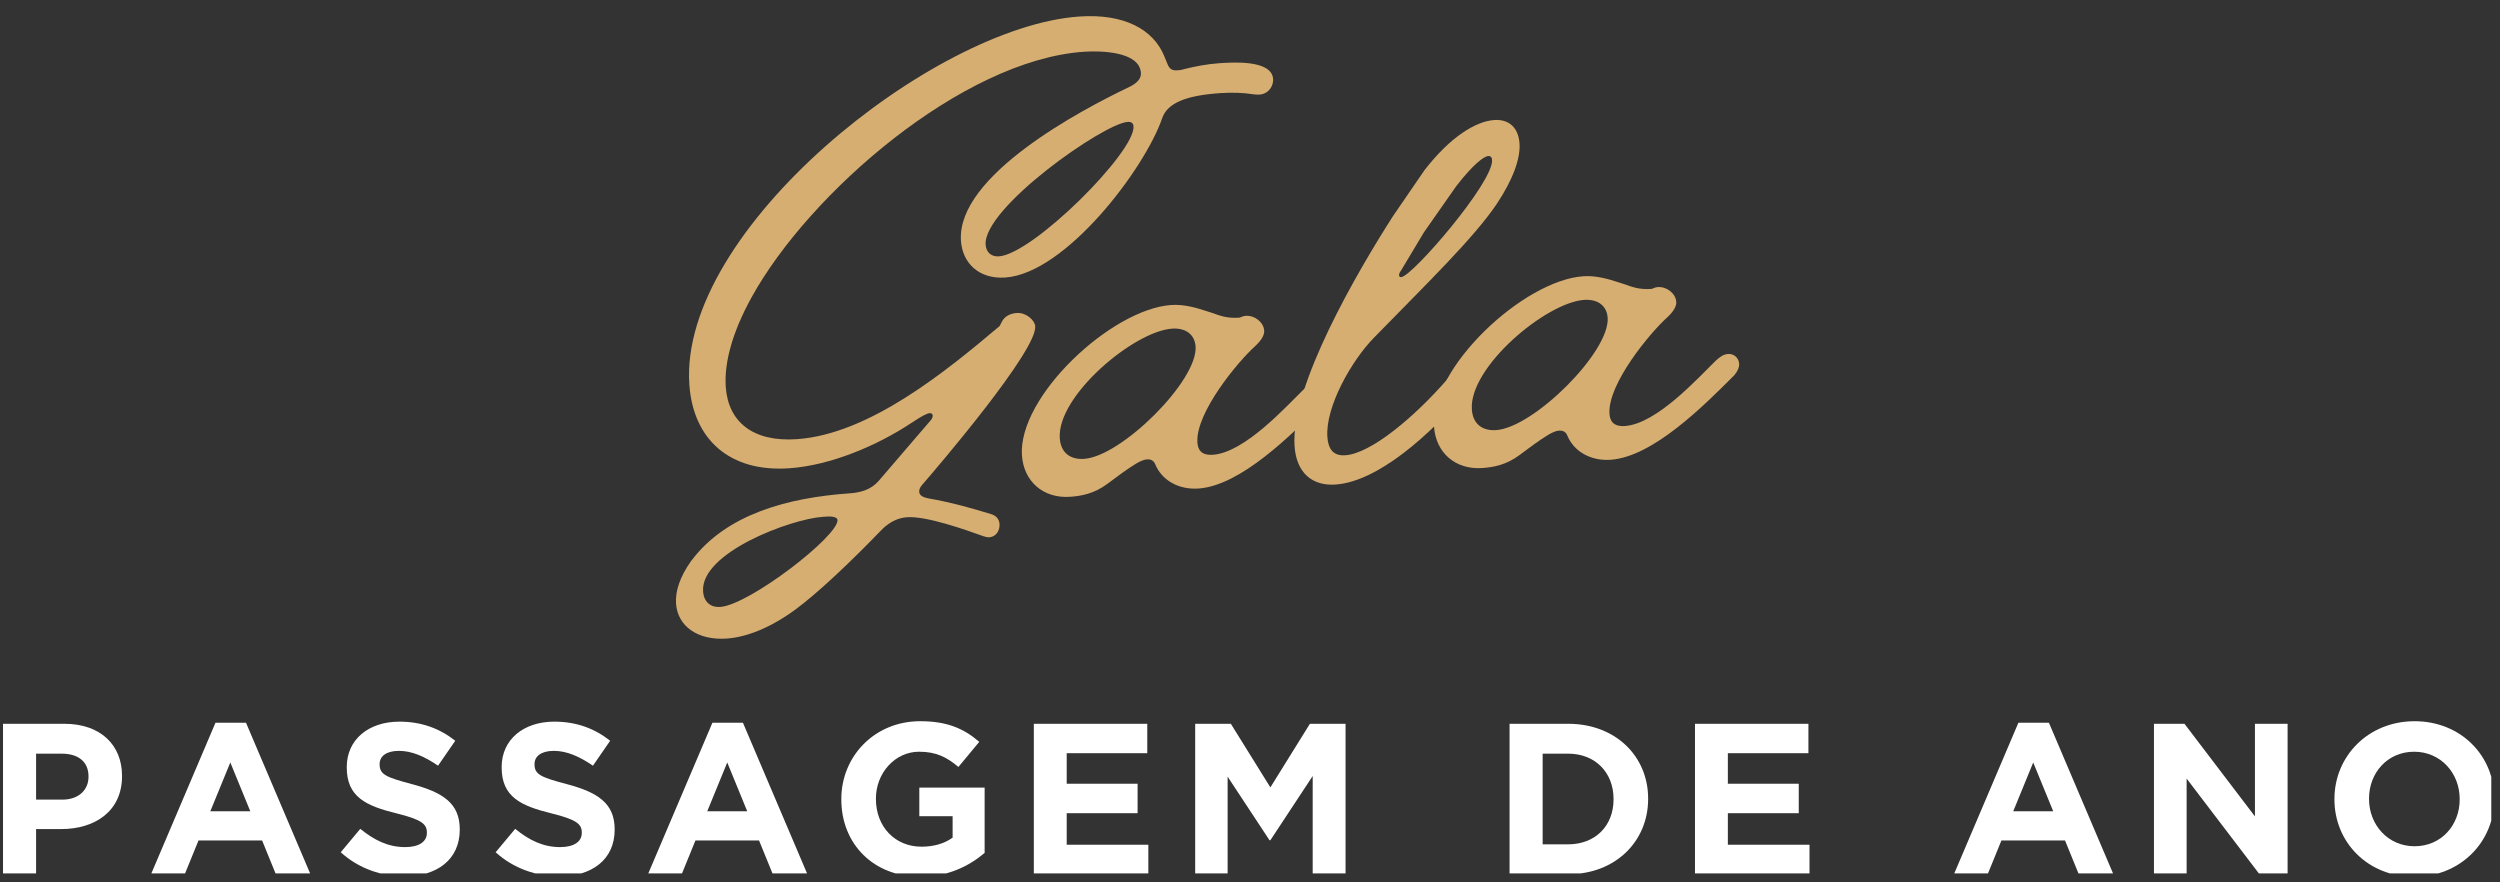
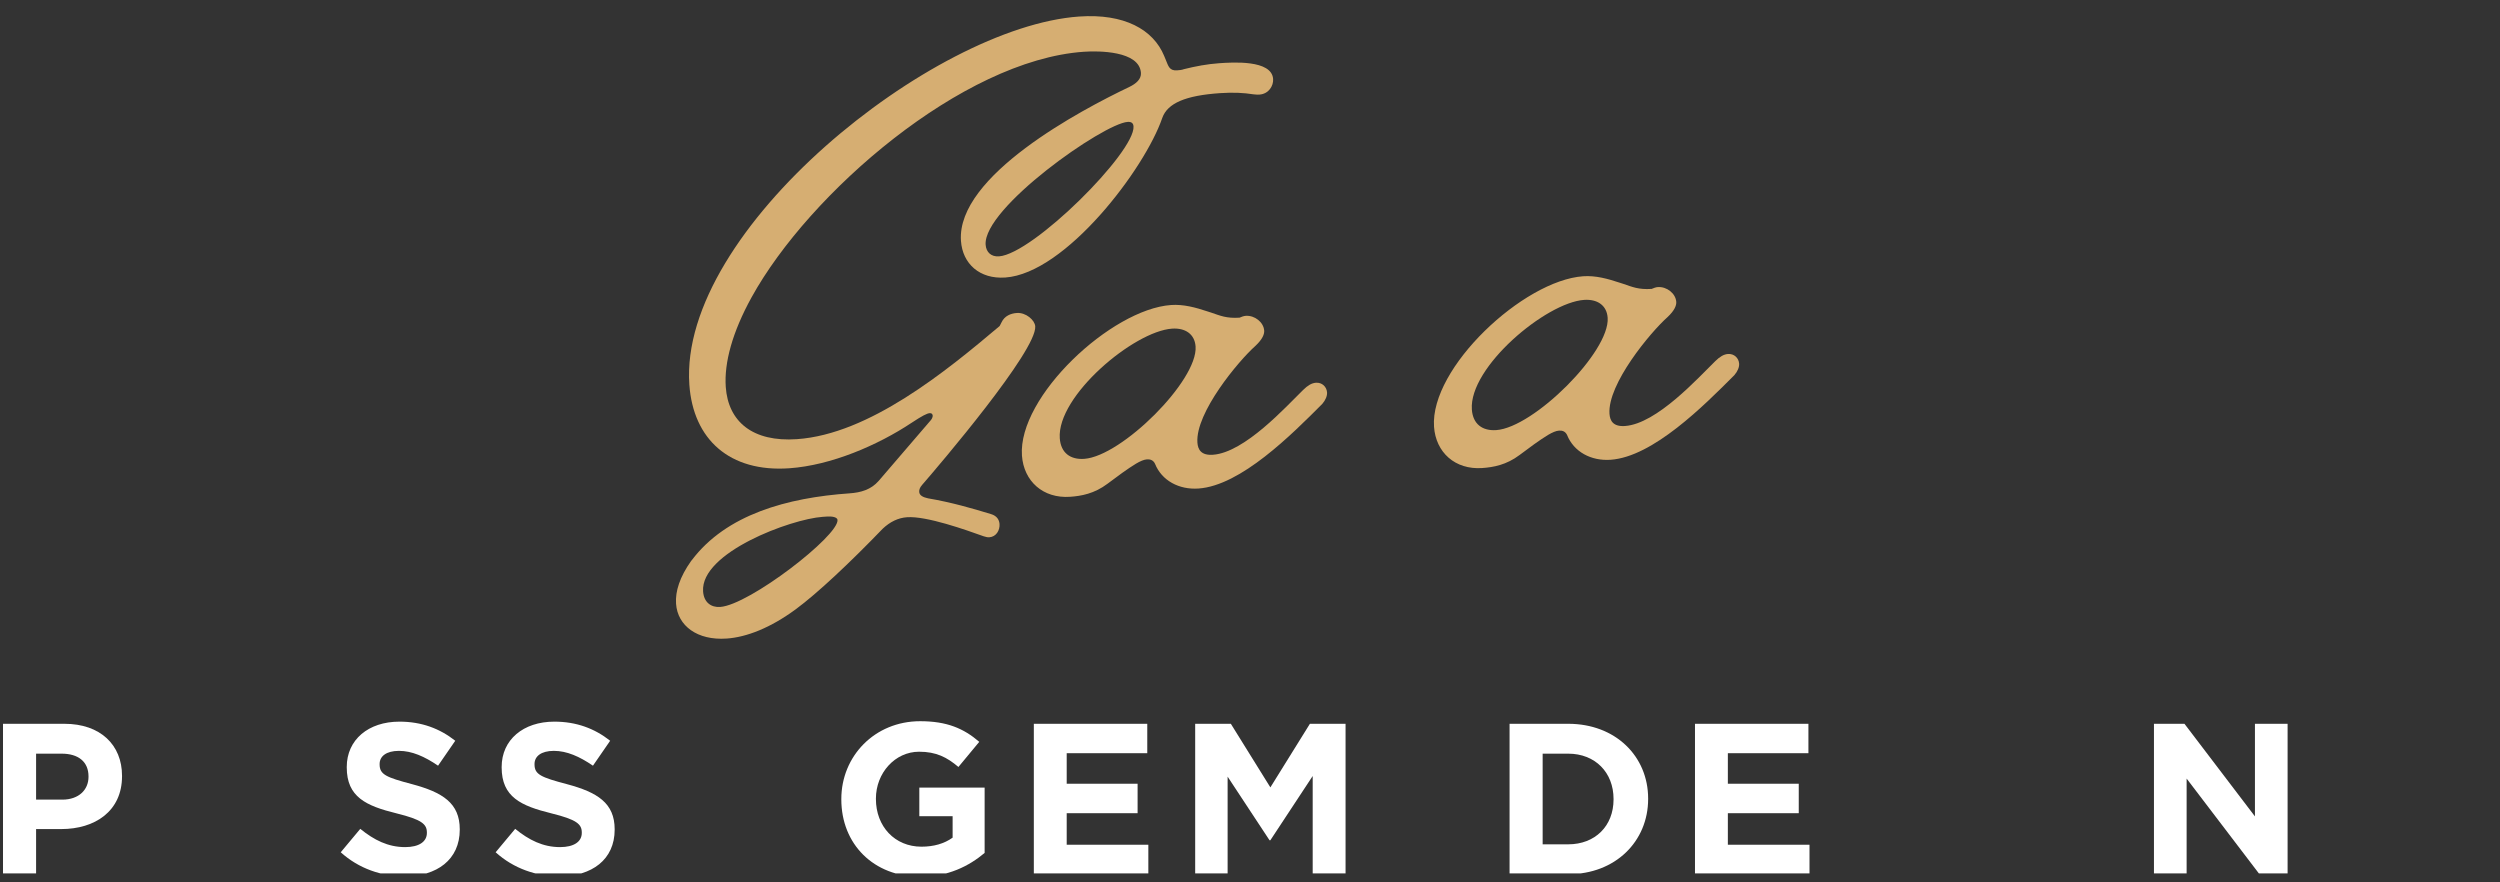
<svg xmlns="http://www.w3.org/2000/svg" width="100%" height="100%" viewBox="0 0 323 114" version="1.1" xml:space="preserve" style="fill-rule:evenodd;clip-rule:evenodd;stroke-linejoin:round;stroke-miterlimit:2;">
  <rect x="0" y="0" width="323" height="114" fill="#333333" stroke="none" />
  <rect id="Artboard3" x="0" y="0" width="321.873" height="112.842" style="fill:none;" />
  <clipPath id="_clip1">
    <rect x="0" y="0" width="321.873" height="112.842" />
  </clipPath>
  <g clip-path="url(#_clip1)">
    <g>
      <path d="M0.388,112.945l4.274,0l0,-5.829l3.248,-0c4.358,-0 7.856,-2.304 7.856,-6.829l-0,-0.055c-0,-3.997 -2.804,-6.718 -7.439,-6.718l-7.939,0l-0,19.431Zm4.274,-9.632l0,-5.94l3.304,-0c2.137,-0 3.469,1.027 3.469,2.942l0,0.056c0,1.665 -1.249,2.942 -3.386,2.942l-3.387,-0Z" style="fill:#fff;fill-rule:nonzero;" />
-       <path d="M19.513,112.945l4.358,0l1.777,-4.358l8.216,-0l1.776,4.358l4.469,0l-8.327,-19.569l-3.942,-0l-8.327,19.569Zm7.661,-8.133l2.582,-6.301l2.581,6.301l-5.163,-0Z" style="fill:#fff;fill-rule:nonzero;" />
      <path d="M52.267,113.223c4.192,-0 7.134,-2.166 7.134,-6.024l0,-0.055c0,-3.387 -2.22,-4.775 -6.162,-5.83c-3.359,-0.888 -4.192,-1.249 -4.192,-2.553l0,-0.056c0,-0.971 0.833,-1.693 2.499,-1.693c1.665,-0 3.303,0.722 5.052,1.915l2.22,-3.22c-1.998,-1.582 -4.358,-2.47 -7.217,-2.47c-3.997,-0 -6.8,2.332 -6.8,5.857l-0,0.055c-0,3.831 2.498,4.969 6.439,5.94c3.248,0.805 3.914,1.388 3.914,2.471l0,0.055c0,1.139 -1.027,1.832 -2.803,1.832c-2.221,0 -4.025,-0.916 -5.802,-2.359l-2.526,3.026c2.332,2.109 5.274,3.109 8.244,3.109Z" style="fill:#fff;fill-rule:nonzero;" />
      <path d="M72.281,113.223c4.191,-0 7.134,-2.166 7.134,-6.024l-0,-0.055c-0,-3.387 -2.221,-4.775 -6.163,-5.83c-3.358,-0.888 -4.191,-1.249 -4.191,-2.553l0,-0.056c0,-0.971 0.833,-1.693 2.498,-1.693c1.666,-0 3.303,0.722 5.052,1.915l2.221,-3.22c-1.999,-1.582 -4.358,-2.47 -7.217,-2.47c-3.997,-0 -6.801,2.332 -6.801,5.857l0,0.055c0,3.831 2.498,4.969 6.44,5.94c3.248,0.805 3.914,1.388 3.914,2.471l-0,0.055c-0,1.139 -1.027,1.832 -2.804,1.832c-2.22,0 -4.025,-0.916 -5.801,-2.359l-2.526,3.026c2.331,2.109 5.274,3.109 8.244,3.109Z" style="fill:#fff;fill-rule:nonzero;" />
-       <path d="M83.717,112.945l4.358,0l1.777,-4.358l8.216,-0l1.777,4.358l4.469,0l-8.328,-19.569l-3.941,-0l-8.328,19.569Zm7.661,-8.133l2.582,-6.301l2.581,6.301l-5.163,-0Z" style="fill:#fff;fill-rule:nonzero;" />
      <path d="M118.914,113.278c3.553,0 6.301,-1.388 8.3,-3.081l-0,-8.438l-8.438,-0l-0,3.691l4.302,0l0,2.776c-1.083,0.777 -2.443,1.166 -4.025,1.166c-3.442,-0 -5.885,-2.609 -5.885,-6.162l0,-0.056c0,-3.303 2.471,-6.051 5.58,-6.051c2.22,-0 3.608,0.722 5.08,1.971l2.692,-3.248c-1.999,-1.721 -4.164,-2.665 -7.633,-2.665c-5.885,0 -10.188,4.525 -10.188,10.049l0,0.055c0,5.774 4.164,9.993 10.215,9.993Z" style="fill:#fff;fill-rule:nonzero;" />
      <path d="M133.571,112.945l14.795,0l-0,-3.803l-10.548,0l-0,-4.08l9.16,-0l-0,-3.803l-9.16,-0l-0,-3.942l10.409,0l-0,-3.803l-14.656,0l-0,19.431Z" style="fill:#fff;fill-rule:nonzero;" />
      <path d="M154.417,112.945l4.191,0l0,-12.602l5.413,8.216l0.111,0l5.468,-8.299l0,12.685l4.247,0l0,-19.431l-4.607,0l-5.108,8.217l-5.107,-8.217l-4.608,0l-0,19.431Z" style="fill:#fff;fill-rule:nonzero;" />
      <path d="M195.036,112.945l7.578,0c6.107,0 10.326,-4.247 10.326,-9.715l0,-0.056c0,-5.468 -4.219,-9.66 -10.326,-9.66l-7.578,0l0,19.431Zm7.578,-15.572c3.47,-0 5.857,2.415 5.857,5.857l0,0.055c0,3.442 -2.387,5.802 -5.857,5.802l-3.303,-0l0,-11.714l3.303,-0Z" style="fill:#fff;fill-rule:nonzero;" />
      <path d="M218.992,112.945l14.795,0l-0,-3.803l-10.548,0l-0,-4.08l9.16,-0l-0,-3.803l-9.16,-0l-0,-3.942l10.409,0l-0,-3.803l-14.656,0l-0,19.431Z" style="fill:#fff;fill-rule:nonzero;" />
-       <path d="M252.45,112.945l4.358,0l1.776,-4.358l8.217,-0l1.776,4.358l4.469,0l-8.327,-19.569l-3.942,-0l-8.327,19.569Zm7.661,-8.133l2.581,-6.301l2.582,6.301l-5.163,-0Z" style="fill:#fff;fill-rule:nonzero;" />
      <path d="M278.292,112.945l4.22,0l-0,-12.352l9.41,12.352l3.636,0l-0,-19.431l-4.219,0l-0,11.964l-9.105,-11.964l-3.942,0l0,19.431Z" style="fill:#fff;fill-rule:nonzero;" />
-       <path d="M311.907,113.278c5.996,0 10.354,-4.524 10.354,-10.048l0,-0.056c0,-5.524 -4.302,-9.993 -10.298,-9.993c-5.996,0 -10.354,4.525 -10.354,10.049l0,0.055c0,5.524 4.303,9.993 10.298,9.993Zm0.056,-3.942c-3.442,0 -5.885,-2.775 -5.885,-6.106l0,-0.056c0,-3.331 2.387,-6.051 5.829,-6.051c3.442,-0 5.885,2.776 5.885,6.107l0,0.055c0,3.331 -2.387,6.051 -5.829,6.051Z" style="fill:#fff;fill-rule:nonzero;" />
    </g>
    <path d="M93.876,82.503c2.599,-0.181 5.667,-1.386 8.923,-3.775c2.827,-2.088 6.968,-5.98 11.252,-10.422c0.929,-0.876 1.974,-1.399 3.139,-1.48c2.51,-0.175 7.589,1.632 9.899,2.462c0.275,0.07 0.461,0.148 0.729,0.129c0.897,-0.063 1.378,-0.907 1.322,-1.714c-0.038,-0.537 -0.344,-1.056 -1.08,-1.275c-2.393,-0.734 -5.15,-1.532 -8.158,-2.043c-0.64,-0.135 -1.107,-0.373 -1.138,-0.821c-0.019,-0.269 0.052,-0.544 0.385,-0.928c2.251,-2.589 14.822,-17.336 14.604,-20.473c-0.057,-0.807 -1.207,-1.807 -2.373,-1.726c-0.806,0.056 -1.594,0.381 -1.986,1.219l-0.238,0.467c-6.974,5.891 -16.858,13.966 -26.18,14.617c-5.736,0.4 -8.894,-2.262 -9.207,-6.744c-0.219,-3.137 0.857,-7.085 3.335,-11.581c7.435,-13.488 27.224,-30.631 42.91,-31.725c1.882,-0.132 7.195,-0.142 7.395,2.726c0.057,0.807 -0.623,1.395 -1.494,1.816c-6.189,2.953 -22.347,11.466 -21.759,19.892c0.206,2.957 2.418,4.965 5.734,4.733c7.798,-0.544 18.024,-14.047 20.269,-20.598c0.675,-1.939 3.039,-2.914 7.431,-3.221c1.792,-0.125 3.149,-0.039 4.333,0.148c0.455,0.059 0.634,0.046 0.813,0.034c1.166,-0.082 1.814,-1.118 1.751,-2.014c-0.175,-2.51 -5.284,-2.153 -6.987,-2.034c-1.524,0.106 -3.035,0.392 -4.54,0.767c-0.262,0.108 -0.621,0.133 -0.89,0.152c-0.986,0.069 -1.119,-0.552 -1.444,-1.34l-0.217,-0.526c-1.409,-3.414 -5.157,-5.494 -10.983,-5.088c-18.912,1.32 -51.756,27.57 -50.362,47.557c0.495,7.081 5.205,11.346 12.914,10.808c5.377,-0.375 11.412,-2.958 15.802,-5.876c1.377,-0.907 1.986,-1.22 2.345,-1.245c0.269,-0.018 0.371,0.155 0.383,0.334c0.006,0.089 -0.064,0.365 -0.231,0.556l-6.747,7.857c-1.001,1.15 -2.327,1.513 -3.761,1.613c-8.067,0.563 -15.931,2.733 -20.383,8.628l-0.084,0.096c-1.475,2.084 -2.067,3.927 -1.955,5.54c0.2,2.868 2.764,4.761 6.529,4.498Zm51.814,-66.752c0.448,-0.032 0.729,0.129 0.761,0.577c0.231,3.316 -12.99,16.488 -17.382,16.795c-0.986,0.068 -1.657,-0.515 -1.726,-1.501c-0.332,-4.751 15.21,-15.652 18.347,-15.871Zm-54.851,60.659c-0.351,-5.019 11.326,-9.346 15.449,-9.634l0.538,-0.037c0.717,-0.051 1.357,0.085 1.382,0.443c0.144,2.062 -11.393,10.973 -15.158,11.236c-1.165,0.081 -2.111,-0.573 -2.211,-2.008Z" style="fill:#d6ae72;fill-rule:nonzero;" />
    <path d="M132.035,58.855c0.232,3.316 2.731,5.574 6.226,5.33c1.434,-0.1 3.125,-0.398 4.836,-1.689l1.885,-1.392c1.288,-0.901 2.403,-1.699 3.21,-1.755c0.448,-0.031 0.819,0.123 1.029,0.558c0.874,2.191 3.119,3.385 5.628,3.21c5.468,-0.381 12.034,-6.964 15.99,-10.933c0.417,-0.479 0.648,-1.036 0.617,-1.484c-0.05,-0.717 -0.632,-1.307 -1.438,-1.25c-0.538,0.037 -1.057,0.344 -1.647,0.925c-2.193,2.135 -7.541,8.092 -11.664,8.38c-1.524,0.106 -1.939,-0.676 -2.002,-1.572c-0.268,-3.854 5.299,-10.547 7.504,-12.503c0.93,-0.875 1.155,-1.521 1.124,-1.969c-0.075,-1.076 -1.22,-1.987 -2.385,-1.905c-0.269,0.018 -0.531,0.127 -0.794,0.235c-1.703,0.119 -2.541,-0.273 -3.648,-0.646l-0.46,-0.148c-1.568,-0.521 -3.129,-0.953 -4.743,-0.84c-7.708,0.538 -19.799,11.829 -19.268,19.448Zm4.888,-2.233c-0.381,-5.467 9.574,-13.817 14.503,-14.161c1.703,-0.119 2.931,0.696 3.044,2.309c0.306,4.392 -9.549,14.177 -14.389,14.514c-1.793,0.125 -3.027,-0.779 -3.158,-2.662Z" style="fill:#d6ae72;fill-rule:nonzero;" />
-     <path d="M167.258,57.658c0.238,3.406 2.251,5.157 5.299,4.944c5.467,-0.381 12.25,-6.439 16.823,-11.892c0.244,-0.377 0.494,-0.664 0.469,-1.023c-0.056,-0.807 -0.907,-1.378 -1.803,-1.315c-0.359,0.025 -0.705,0.229 -1.038,0.613c-4.252,4.89 -9.868,9.605 -13.184,9.836c-1.524,0.106 -2.214,-0.746 -2.326,-2.359c-0.276,-3.944 3.178,-9.949 6.038,-12.851c6.977,-7.152 12.798,-12.782 15.821,-17.226c2.201,-3.306 3.095,-5.98 2.964,-7.862c-0.144,-2.062 -1.391,-3.146 -3.273,-3.015c-2.33,0.163 -5.617,2.104 -9.004,6.483l-4.088,5.96c-4.467,6.976 -13.242,21.909 -12.698,29.707Zm13.73,-22.664l2.985,-4.982l4.177,-5.966c2.066,-2.666 3.514,-3.848 4.142,-3.891c0.269,-0.019 0.46,0.148 0.485,0.506c0.2,2.868 -10.299,15.04 -11.733,15.14c-0.179,0.012 -0.275,-0.071 -0.287,-0.251c-0.007,-0.089 0.064,-0.364 0.231,-0.556Z" style="fill:#d6ae72;fill-rule:nonzero;" />
    <path d="M185.276,55.14c0.231,3.316 2.73,5.574 6.226,5.33c1.434,-0.1 3.125,-0.398 4.836,-1.689l1.884,-1.392c1.288,-0.901 2.404,-1.699 3.21,-1.755c0.448,-0.031 0.819,0.123 1.03,0.558c0.873,2.191 3.118,3.385 5.628,3.21c5.467,-0.381 12.033,-6.964 15.99,-10.933c0.416,-0.479 0.648,-1.036 0.617,-1.484c-0.051,-0.717 -0.632,-1.307 -1.439,-1.25c-0.538,0.037 -1.057,0.344 -1.646,0.925c-2.193,2.135 -7.542,8.092 -11.665,8.38c-1.524,0.106 -1.938,-0.676 -2.001,-1.572c-0.269,-3.854 5.299,-10.547 7.504,-12.503c0.93,-0.875 1.155,-1.521 1.123,-1.969c-0.075,-1.076 -1.219,-1.987 -2.384,-1.905c-0.269,0.018 -0.532,0.127 -0.794,0.235c-1.703,0.119 -2.541,-0.273 -3.648,-0.646l-0.461,-0.148c-1.567,-0.521 -3.129,-0.953 -4.742,-0.84c-7.708,0.538 -19.8,11.829 -19.268,19.448Zm4.888,-2.233c-0.382,-5.467 9.573,-13.817 14.503,-14.161c1.703,-0.119 2.931,0.696 3.043,2.309c0.307,4.392 -9.548,14.177 -14.388,14.514c-1.793,0.125 -3.027,-0.779 -3.158,-2.662Z" style="fill:#d6ae72;fill-rule:nonzero;" />
  </g>
</svg>